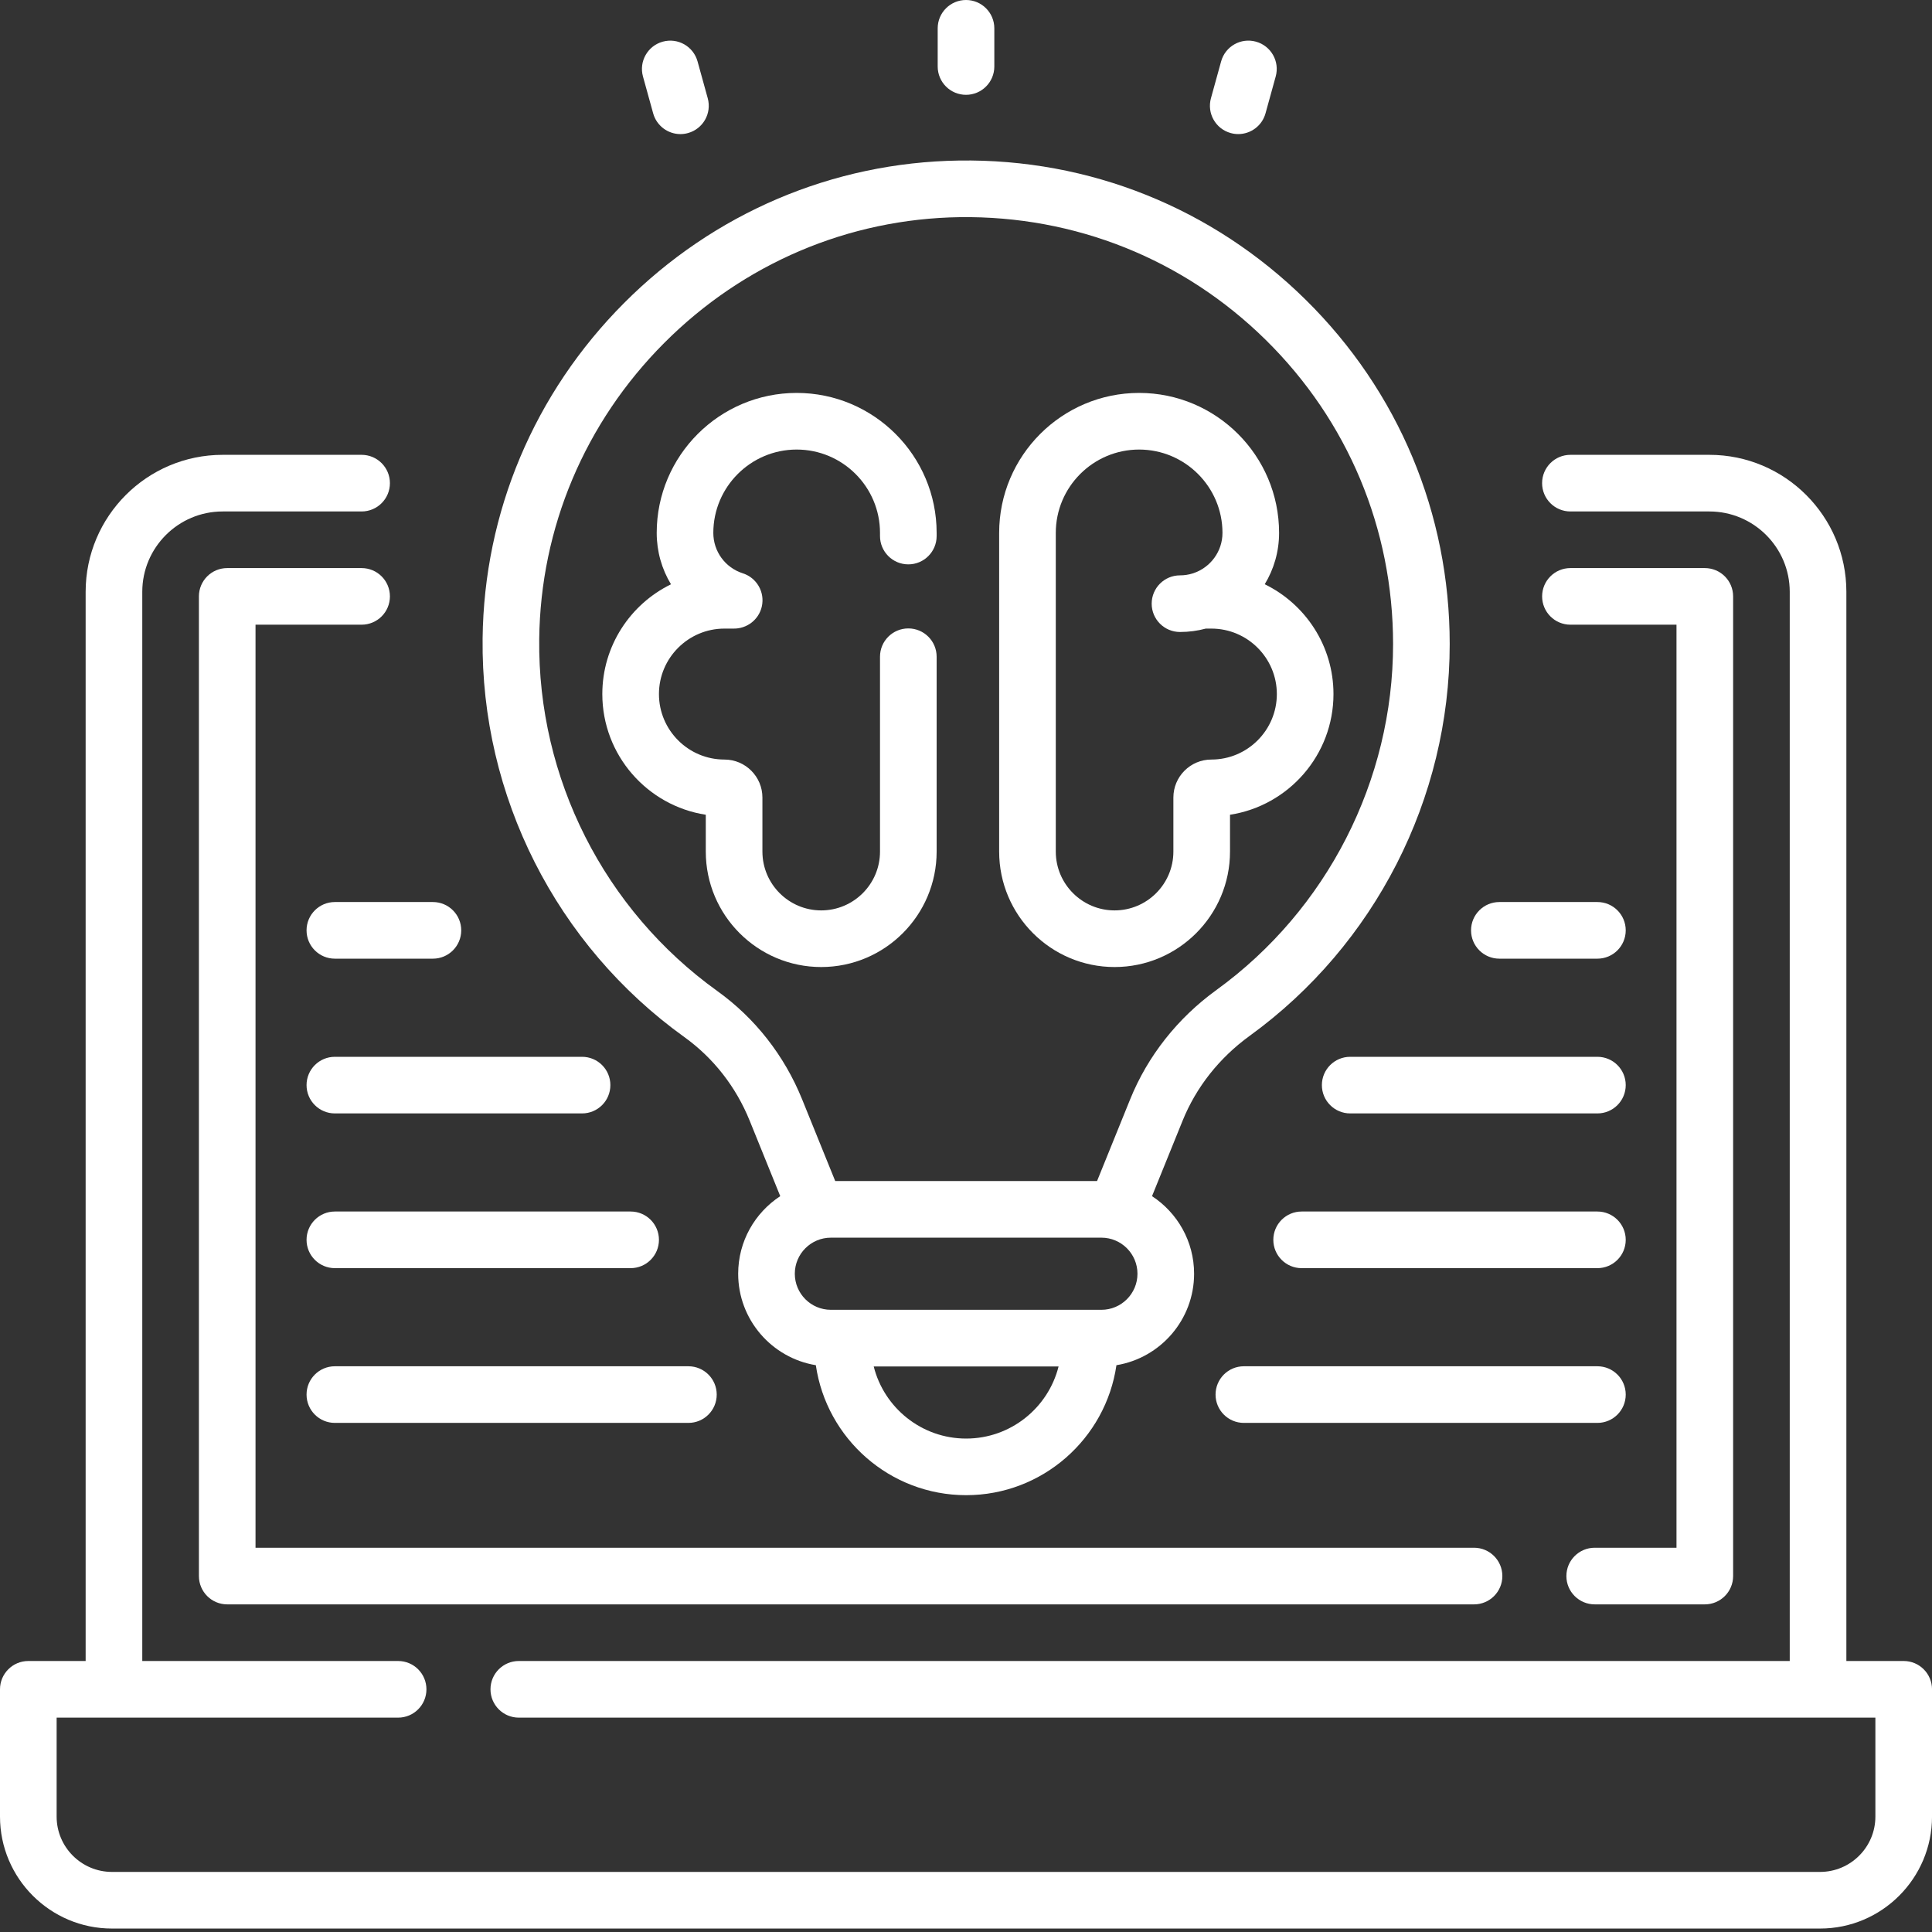
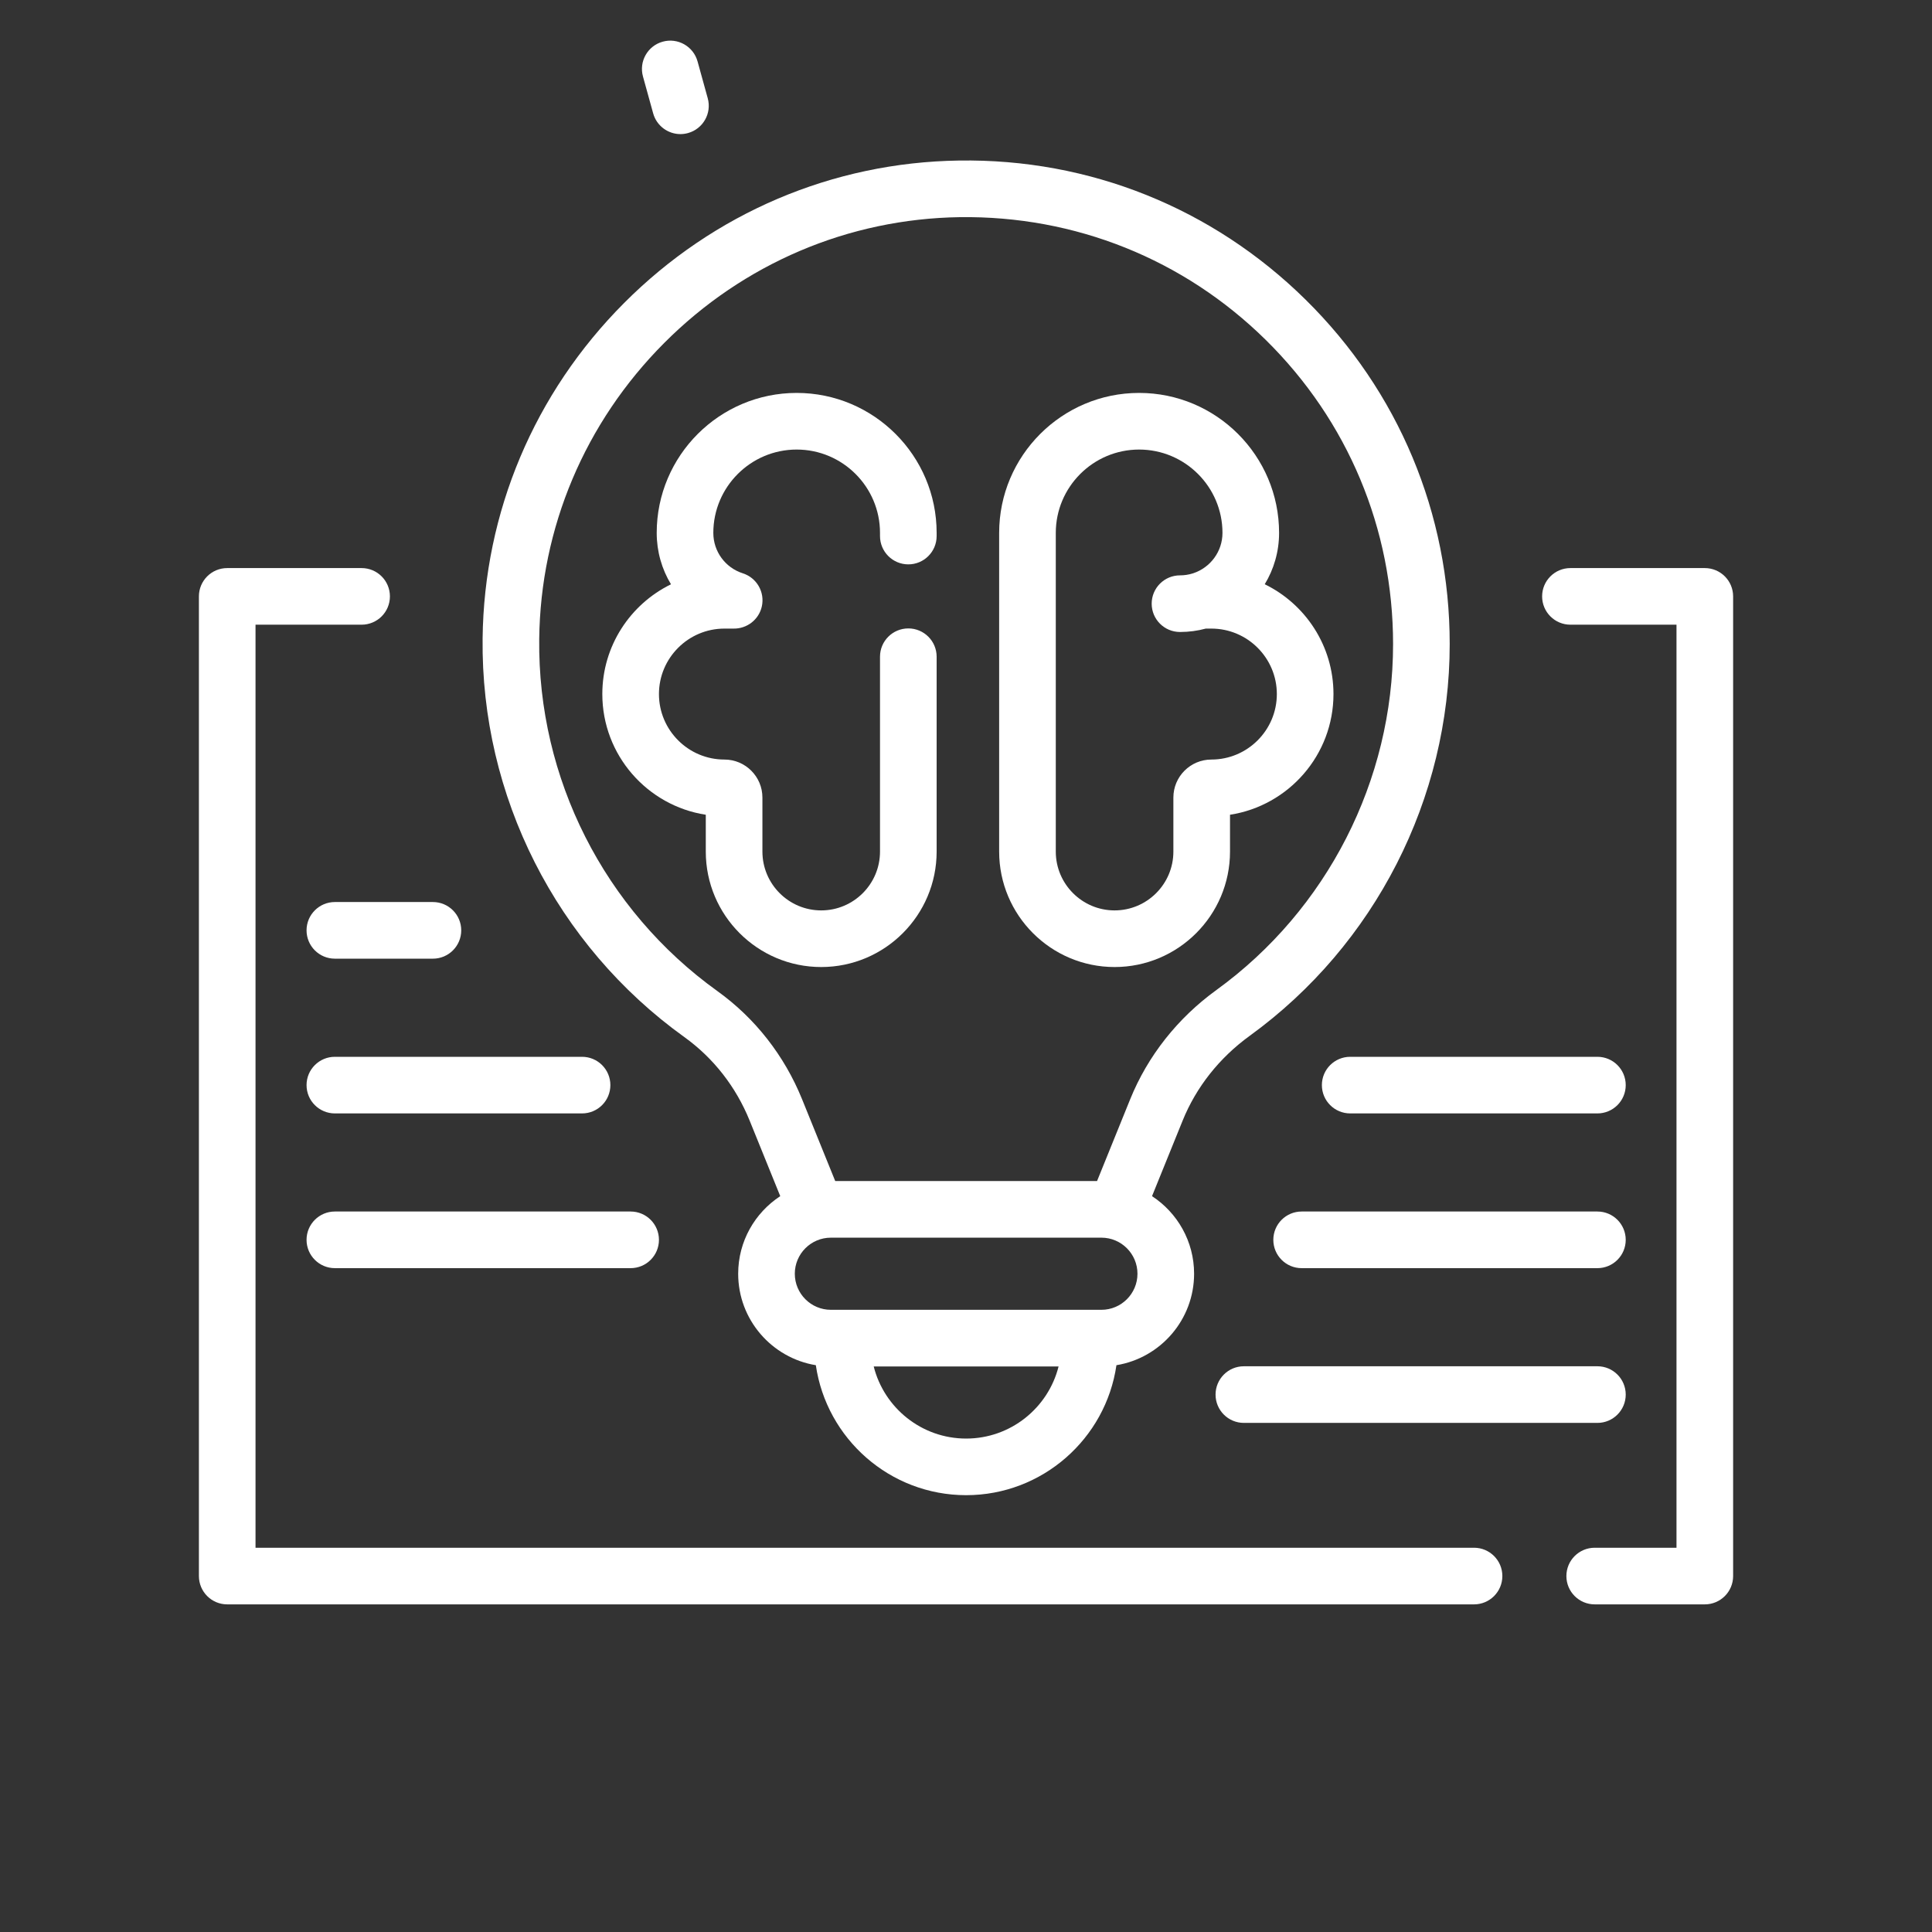
<svg xmlns="http://www.w3.org/2000/svg" width="112" height="112" viewBox="0 0 112 112" fill="none">
  <rect x="0" y="0" width="112" height="112" fill="#333333" stroke="none" />
  <path d="M39.673 60.121C41.355 61.33 42.663 63.002 43.456 64.959L45.232 69.342C43.765 70.302 42.793 71.959 42.793 73.84C42.793 76.506 44.745 78.724 47.295 79.142C47.913 83.397 51.584 86.677 56.008 86.677C60.432 86.677 64.104 83.397 64.721 79.142C67.271 78.724 69.223 76.506 69.223 73.84C69.223 71.959 68.251 70.302 66.784 69.342L68.56 64.96C69.346 63.019 70.69 61.321 72.446 60.048C79.706 54.784 84.041 46.294 84.041 37.337C84.041 29.772 81.073 22.681 75.685 17.37C70.297 12.06 63.161 9.19 55.59 9.307C48.274 9.414 41.378 12.348 36.175 17.57C30.971 22.791 28.06 29.696 27.977 37.013C27.873 46.149 32.245 54.788 39.673 60.121ZM56.008 83.395C53.425 83.395 51.251 81.613 50.65 79.214H61.367C60.765 81.613 58.591 83.395 56.008 83.395ZM63.85 75.931H63.173H48.843H48.166C47.013 75.931 46.076 74.993 46.076 73.84C46.076 72.687 47.013 71.749 48.166 71.749H63.85C65.003 71.749 65.94 72.687 65.94 73.84C65.94 74.993 65.003 75.931 63.85 75.931ZM38.5 19.887C43.096 15.275 49.182 12.684 55.638 12.589C62.321 12.499 68.623 15.02 73.38 19.708C78.138 24.397 80.758 30.658 80.758 37.337C80.758 45.245 76.93 52.741 70.519 57.39C68.264 59.024 66.534 61.216 65.517 63.727L63.597 68.467H48.419L46.498 63.726C45.472 61.194 43.774 59.025 41.588 57.455C35.029 52.745 31.168 45.117 31.259 37.05C31.332 30.594 33.904 24.498 38.5 19.887Z" fill="white" />
  <path d="M92.447 93.007H98.829C99.736 93.007 100.471 92.272 100.471 91.365V34.573C100.471 33.666 99.736 32.932 98.829 32.932H91.039C90.133 32.932 89.398 33.666 89.398 34.573C89.398 35.48 90.133 36.214 91.039 36.214H97.188V89.724H92.447C91.54 89.724 90.805 90.458 90.805 91.365C90.805 92.272 91.54 93.007 92.447 93.007Z" fill="white" />
  <path d="M22.604 34.573C22.604 33.666 21.869 32.932 20.962 32.932H13.172C12.265 32.932 11.531 33.666 11.531 34.573V91.365C11.531 92.272 12.265 93.007 13.172 93.007H85.452C86.358 93.007 87.093 92.272 87.093 91.365C87.093 90.458 86.358 89.724 85.452 89.724H14.813V36.214H20.962C21.869 36.214 22.604 35.48 22.604 34.573Z" fill="white" />
-   <path d="M110.36 96.29H107.036V34.308C107.036 29.929 103.474 26.367 99.095 26.367H91.039C90.132 26.367 89.397 27.102 89.397 28.009C89.397 28.915 90.132 29.65 91.039 29.65H99.095C101.664 29.65 103.753 31.74 103.753 34.308V96.29H30.075C29.169 96.29 28.434 97.025 28.434 97.932C28.434 98.838 29.169 99.573 30.075 99.573H108.718V105.309C108.718 107.078 107.279 108.517 105.51 108.517H6.491C4.722 108.517 3.283 107.078 3.283 105.309V99.573H23.08C23.987 99.573 24.721 98.838 24.721 97.932C24.721 97.025 23.987 96.29 23.08 96.29H8.248V34.308C8.248 31.74 10.338 29.65 12.906 29.65H20.962C21.869 29.65 22.604 28.915 22.604 28.009C22.604 27.102 21.869 26.367 20.962 26.367H12.906C8.527 26.367 4.965 29.929 4.965 34.308V96.29H1.641C0.735 96.29 0 97.025 0 97.932V105.309C0 108.888 2.912 111.8 6.491 111.8H105.51C109.089 111.8 112.001 108.888 112.001 105.309V97.932C112.001 97.025 111.266 96.29 110.36 96.29Z" fill="white" />
  <path d="M40.915 49.368C40.915 53.058 43.917 56.06 47.606 56.06C51.296 56.06 54.298 53.058 54.298 49.368V38.071C54.298 37.164 53.563 36.43 52.657 36.43C51.75 36.43 51.015 37.164 51.015 38.071V49.368C51.015 51.248 49.486 52.777 47.606 52.777C45.727 52.777 44.198 51.248 44.198 49.368V46.234C44.198 45.02 43.21 44.032 41.996 44.032C39.903 44.032 38.2 42.329 38.2 40.236C38.2 38.143 39.903 36.44 41.996 36.44H42.512C43.291 36.458 43.991 35.931 44.164 35.155C44.348 34.327 43.87 33.495 43.062 33.236C42.04 32.908 41.352 31.966 41.352 30.892C41.352 28.228 43.52 26.061 46.184 26.061C48.848 26.061 51.015 28.228 51.015 30.892V31.076C51.015 31.982 51.75 32.717 52.657 32.717C53.563 32.717 54.298 31.982 54.298 31.076V30.892C54.298 26.418 50.658 22.778 46.184 22.778C41.709 22.778 38.07 26.418 38.07 30.892C38.07 31.973 38.367 32.996 38.898 33.872C36.543 35.023 34.917 37.443 34.917 40.236C34.917 43.771 37.523 46.71 40.915 47.232V49.368Z" fill="white" />
  <path d="M64.614 56.06C68.303 56.06 71.305 53.058 71.305 49.368V47.232C74.697 46.71 77.303 43.772 77.303 40.236C77.303 37.441 75.675 35.019 73.318 33.869C73.846 33.001 74.15 31.982 74.15 30.892C74.15 26.418 70.511 22.778 66.036 22.778C61.562 22.778 57.922 26.418 57.922 30.892V49.368C57.922 53.058 60.924 56.06 64.614 56.06ZM61.205 30.893C61.205 28.229 63.372 26.061 66.036 26.061C68.7 26.061 70.868 28.229 70.868 30.893C70.868 31.977 70.162 32.9 69.186 33.228C69.168 33.233 69.15 33.239 69.133 33.245C68.903 33.316 68.659 33.354 68.406 33.354C67.499 33.354 66.764 34.089 66.764 34.996C66.764 35.902 67.499 36.637 68.406 36.637C68.923 36.637 69.424 36.569 69.901 36.44H70.224C72.317 36.44 74.02 38.143 74.02 40.236C74.02 42.329 72.317 44.032 70.224 44.032C69.01 44.032 68.022 45.02 68.022 46.234V49.369C68.022 51.248 66.493 52.777 64.613 52.777C62.734 52.777 61.205 51.248 61.205 49.369V30.893H61.205Z" fill="white" />
  <path d="M17.771 53.933C17.771 54.84 18.506 55.575 19.412 55.575H25.097C26.003 55.575 26.738 54.84 26.738 53.933C26.738 53.027 26.003 52.292 25.097 52.292H19.412C18.506 52.292 17.771 53.027 17.771 53.933Z" fill="white" />
  <path d="M33.743 61.264H19.412C18.506 61.264 17.771 61.998 17.771 62.905C17.771 63.812 18.506 64.546 19.412 64.546H33.743C34.65 64.546 35.384 63.812 35.384 62.905C35.384 61.998 34.65 61.264 33.743 61.264Z" fill="white" />
  <path d="M36.559 70.233H19.412C18.506 70.233 17.771 70.968 17.771 71.875C17.771 72.781 18.506 73.516 19.412 73.516H36.559C37.465 73.516 38.2 72.781 38.2 71.875C38.2 70.968 37.465 70.233 36.559 70.233Z" fill="white" />
-   <path d="M17.771 80.846C17.771 81.752 18.506 82.487 19.412 82.487H39.908C40.814 82.487 41.549 81.752 41.549 80.846C41.549 79.939 40.814 79.204 39.908 79.204H19.412C18.506 79.204 17.771 79.939 17.771 80.846Z" fill="white" />
-   <path d="M86.919 55.575H92.604C93.51 55.575 94.245 54.84 94.245 53.933C94.245 53.027 93.51 52.292 92.604 52.292H86.919C86.013 52.292 85.278 53.027 85.278 53.933C85.278 54.84 86.013 55.575 86.919 55.575Z" fill="white" />
  <path d="M92.604 64.546C93.51 64.546 94.245 63.812 94.245 62.905C94.245 61.998 93.51 61.264 92.604 61.264H78.273C77.366 61.264 76.631 61.998 76.631 62.905C76.631 63.812 77.366 64.546 78.273 64.546H92.604Z" fill="white" />
  <path d="M73.816 71.875C73.816 72.781 74.551 73.516 75.457 73.516H92.604C93.51 73.516 94.245 72.781 94.245 71.875C94.245 70.968 93.51 70.233 92.604 70.233H75.457C74.551 70.233 73.816 70.968 73.816 71.875Z" fill="white" />
  <path d="M94.245 80.846C94.245 79.939 93.51 79.204 92.604 79.204H72.108C71.201 79.204 70.467 79.939 70.467 80.846C70.467 81.752 71.201 82.487 72.108 82.487H92.604C93.51 82.487 94.245 81.752 94.245 80.846Z" fill="white" />
-   <path d="M56.001 5.497C56.907 5.497 57.642 4.762 57.642 3.856V1.641C57.642 0.735 56.907 0 56.001 0C55.094 0 54.359 0.735 54.359 1.641V3.856C54.359 4.762 55.094 5.497 56.001 5.497Z" fill="white" />
  <path d="M37.864 6.569C38.065 7.297 38.725 7.774 39.445 7.774C39.59 7.774 39.737 7.754 39.883 7.714C40.757 7.472 41.27 6.569 41.028 5.695L40.438 3.56C40.196 2.686 39.292 2.173 38.418 2.416C37.545 2.657 37.032 3.561 37.274 4.435L37.864 6.569Z" fill="white" />
-   <path d="M71.344 7.713C71.491 7.754 71.638 7.773 71.783 7.773C72.503 7.773 73.163 7.296 73.364 6.568L73.954 4.434C74.196 3.56 73.683 2.656 72.809 2.415C71.935 2.172 71.031 2.685 70.79 3.559L70.2 5.694C69.958 6.568 70.471 7.472 71.344 7.713Z" fill="white" />
</svg>